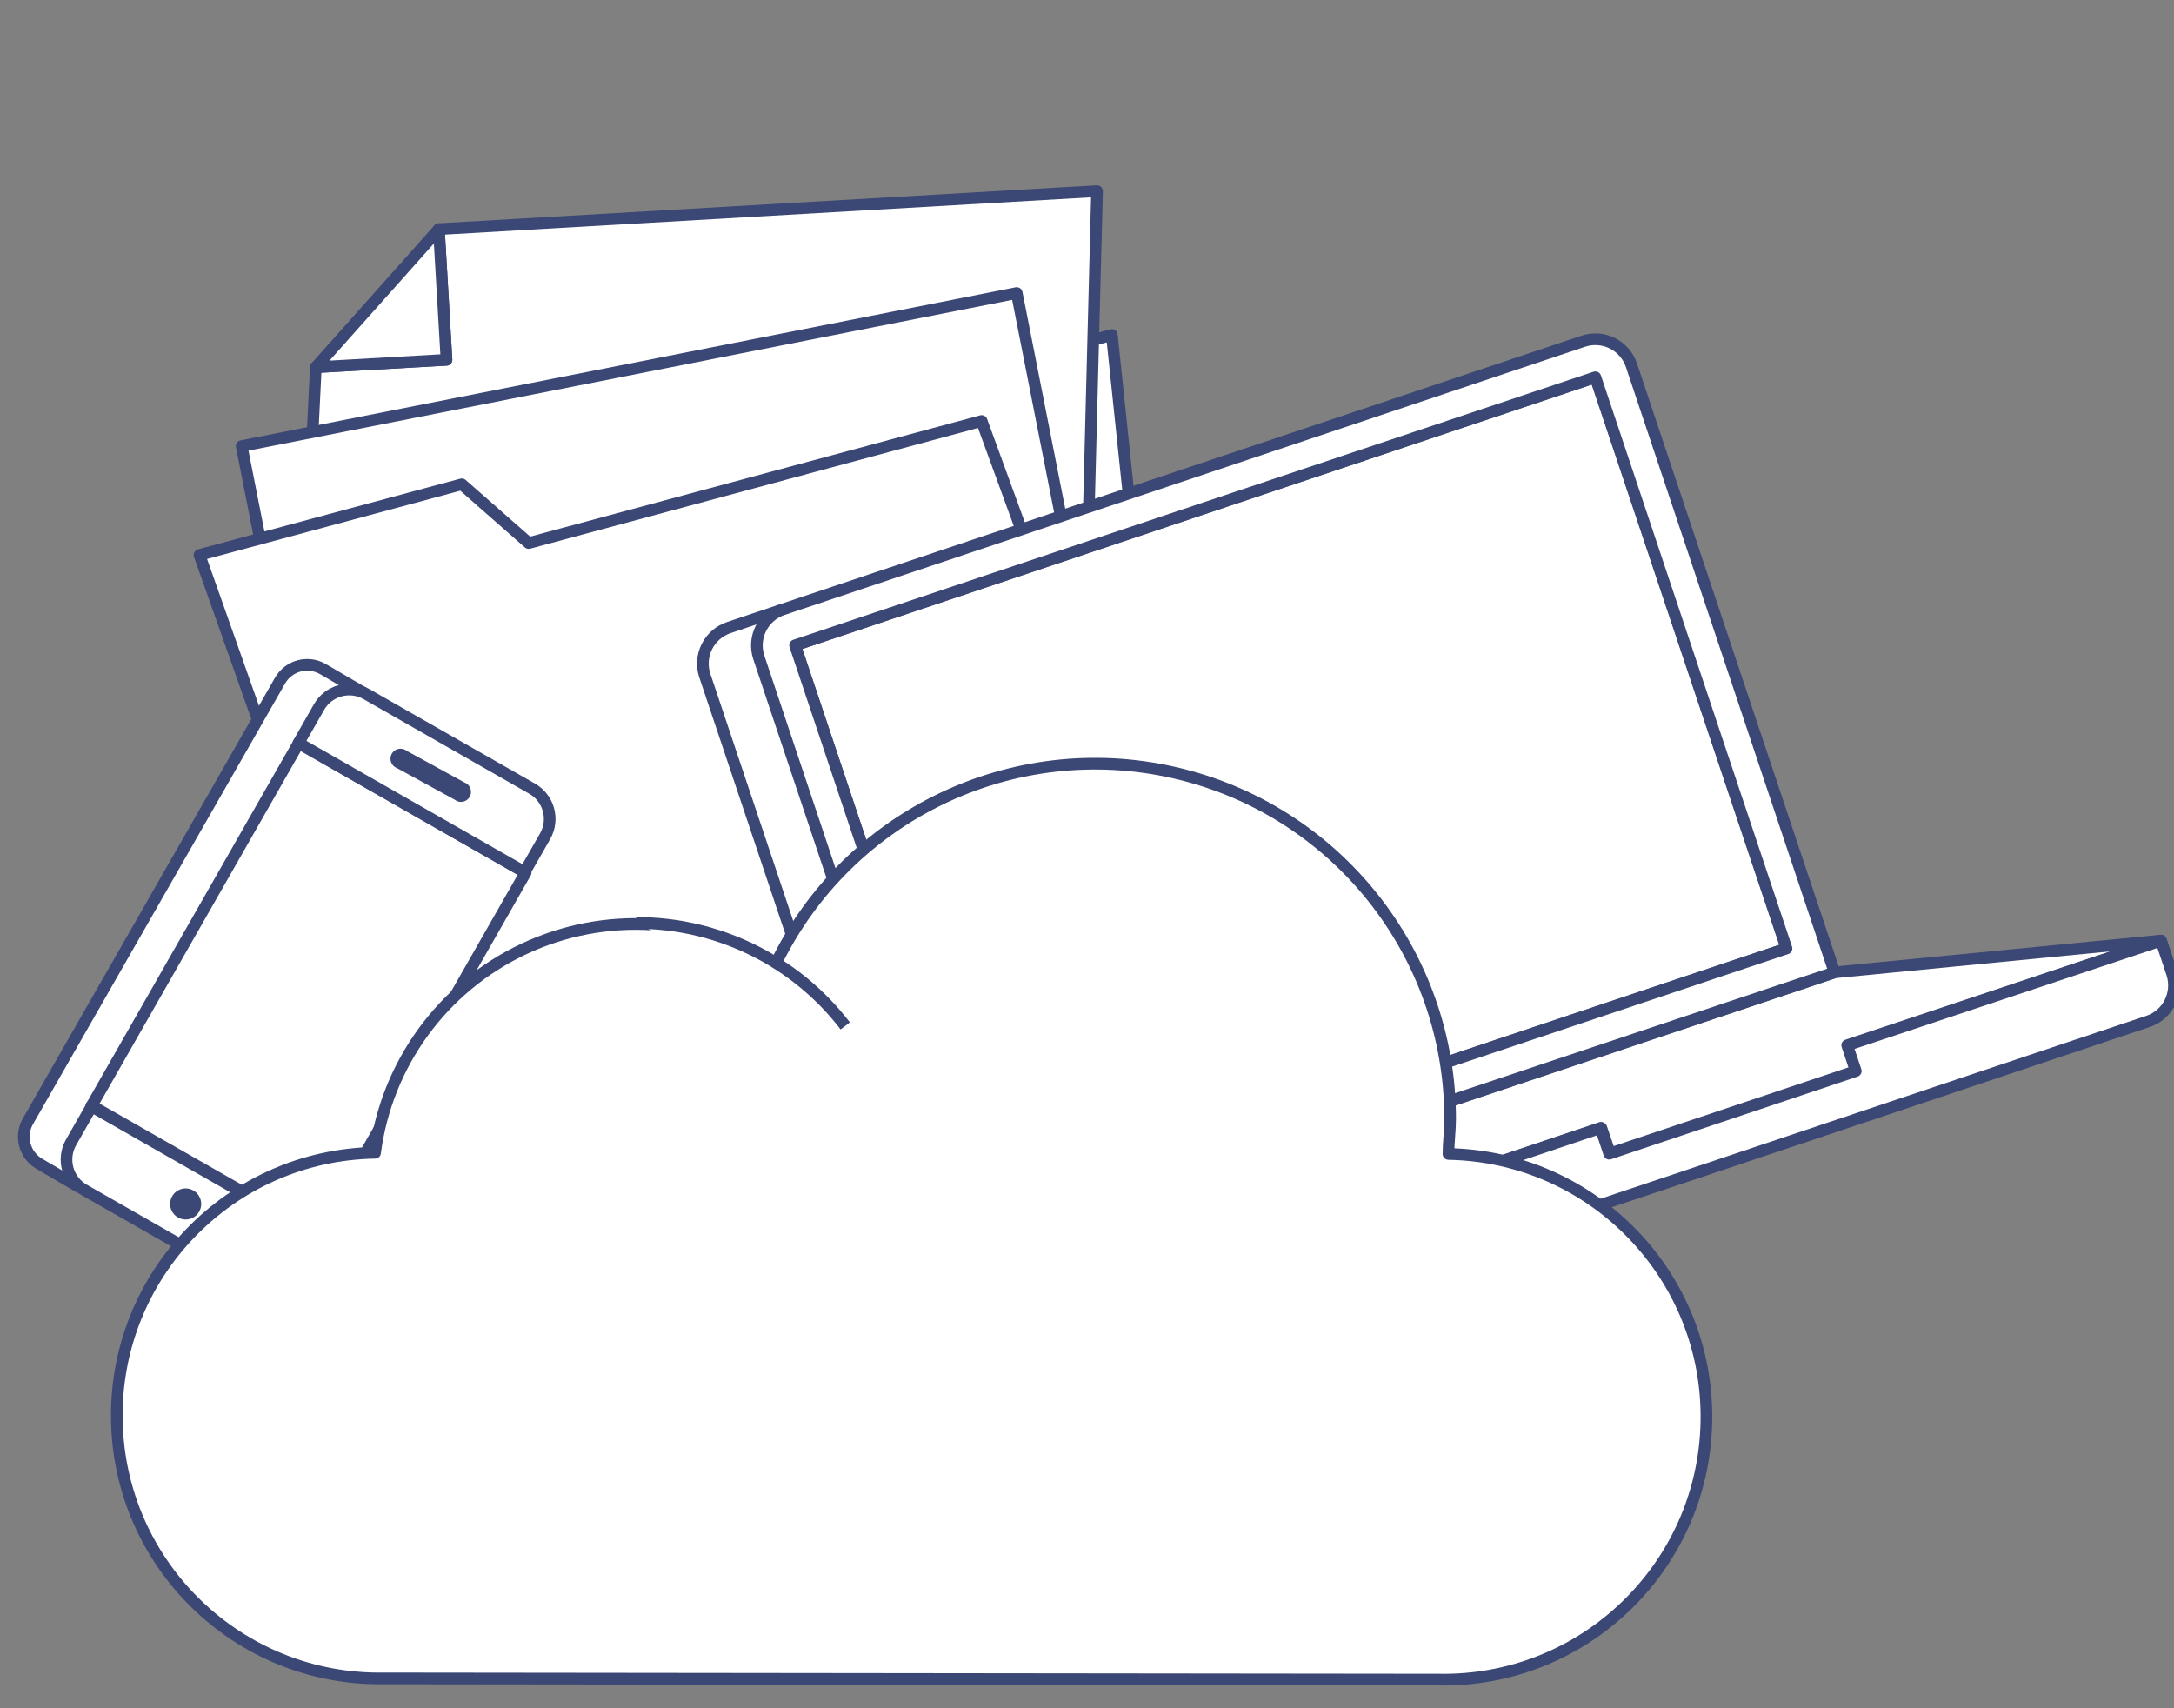
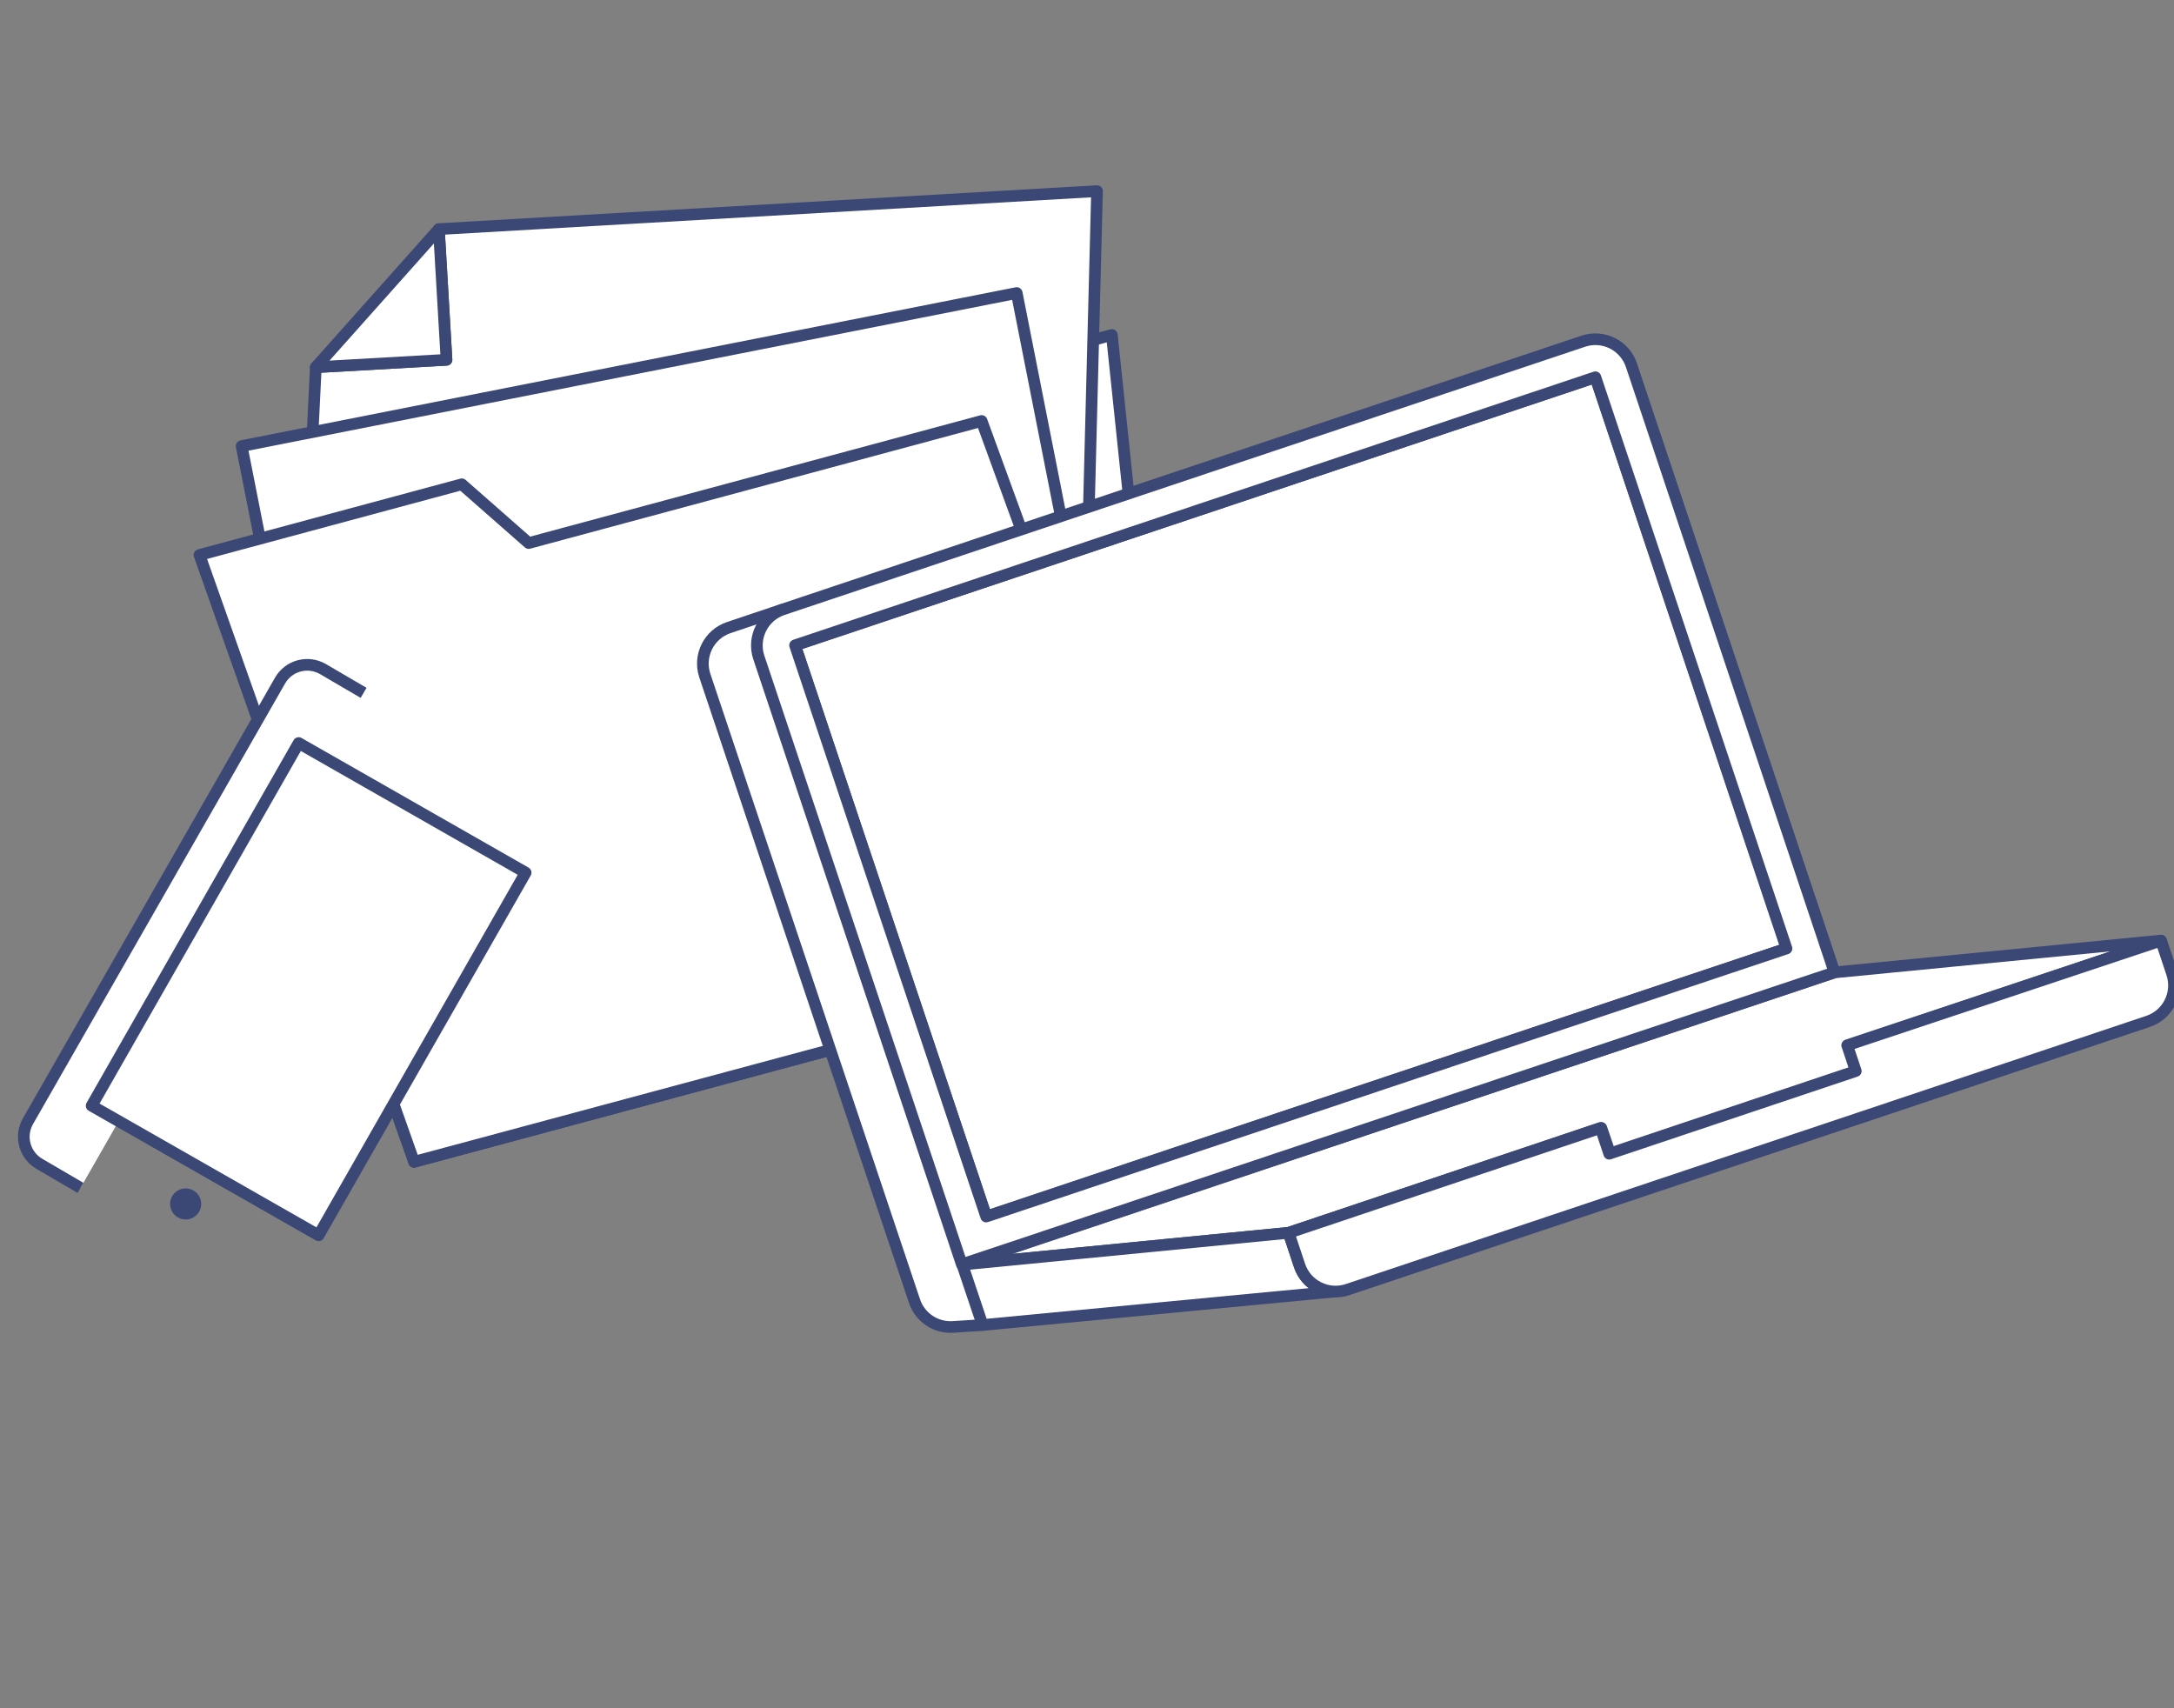
<svg xmlns="http://www.w3.org/2000/svg" width="140px" height="110px" viewBox="0 0 140 110" version="1.1">
  <rect x="0" y="0" width="140" height="110" fill="#808080" stroke="none" />
  <title>Artboard Copy 4</title>
  <desc>Created with Sketch.</desc>
  <defs />
  <g id="Page-1" stroke="none" stroke-width="1" fill="none" fill-rule="evenodd">
    <g id="Artboard-Copy-4" fill-rule="nonzero">
      <g id="Cloud-based" transform="translate(0, 11)">
        <g id="Layer_1-2">
          <polygon id="Shape" stroke="#3B4775" stroke-width="0.75" fill="#FFFFFF" stroke-linejoin="round" points="71.6 10.569 75.8 50.6 26.662 63.815 22.769 18.769 39.646 14.231 43.969 18" />
          <polygon id="Shape" stroke="#3B4775" stroke-width="0.75" fill="#FFFFFF" stroke-linejoin="round" points="28.262 3.754 70.646 1.308 69.662 39.585 18.877 42.508 20.338 12.646 28.754 12.169" />
          <polygon id="Shape" stroke="#3B4775" stroke-width="0.75" fill="#FFFFFF" stroke-linejoin="round" points="28.262 3.754 28.754 12.169 20.338 12.646" />
          <rect id="Rectangle-path" stroke="#3B4775" stroke-width="0.75" fill="#FFFFFF" stroke-linejoin="round" transform="translate(44.214, 31.512) rotate(-11.17) translate(-44.214, -31.512) " x="18.775" y="12.435" width="50.877" height="38.154" />
          <polygon id="Shape" stroke="#3B4775" stroke-width="0.75" fill="#FFFFFF" stroke-linejoin="round" points="63.215 16.108 75.8 50.6 26.662 63.815 12.846 24.738 29.738 20.185 34.046 23.969" />
          <path d="M50.4,28.246 L46.923,29.415 C45.654,29.846 44.968,31.218 45.385,32.492 L58.892,72.785 C59.246,73.836 60.262,74.518 61.369,74.446 L63.277,74.323" id="Shape" stroke="#3B4775" stroke-width="0.75" fill="#FFFFFF" stroke-linejoin="round" />
          <polygon id="Shape" stroke="#3B4775" stroke-width="0.75" fill="#FFFFFF" stroke-linejoin="round" points="139.154 49.569 118.154 51.615 61.969 70.431 82.969 68.385 103.123 61.631 103.692 63.308 119.569 57.985 119 56.323" />
          <path d="M85.923,72.169 L63.277,74.323 L61.969,70.431 L82.985,68.385 L83.692,70.508 C84.018,71.472 84.906,72.133 85.923,72.169 L85.923,72.169 Z" id="Shape" stroke="#3B4775" stroke-width="0.75" fill="#FFFFFF" stroke-linejoin="round" />
          <rect id="Rectangle-path" stroke="#3B4775" stroke-width="0.75" fill="#FFFFFF" stroke-linejoin="round" transform="translate(83.132, 40.314) rotate(-18.52) translate(-83.132, -40.314) " x="55.948" y="20.914" width="54.369" height="38.8" />
          <path d="M139.169,49.569 L139.877,51.692 C140.294,52.966 139.608,54.338 138.338,54.769 L86.769,72.046 C85.495,72.463 84.123,71.777 83.692,70.508 L82.985,68.385 L103.077,61.631 L103.631,63.292 L119.508,57.969 L118.954,56.308 L139.169,49.569 Z" id="Shape" stroke="#3B4775" stroke-width="0.75" fill="#FFFFFF" stroke-linejoin="round" />
          <path d="M101.969,10.969 L50.4,28.246 C49.131,28.677 48.445,30.049 48.862,31.323 L61.169,68.108 L61.938,70.415 L64.246,69.646 L115.831,52.385 L118.138,51.615 L117.369,49.308 L105.062,12.523 C104.858,11.907 104.417,11.397 103.837,11.105 C103.257,10.814 102.585,10.765 101.969,10.969 Z M63.508,67.338 L51.2,30.554 L102.738,13.292 L115.046,50.077 L63.508,67.338 Z" id="Shape" stroke="#3B4775" stroke-width="0.75" fill="#FFFFFF" stroke-linejoin="round" />
          <path d="M5.185,65.492 L2.554,63.954 C2.088,63.689 1.747,63.25 1.605,62.733 C1.464,62.217 1.534,61.665 1.8,61.2 L1.8,61.2 L18.031,32.831 C18.295,32.365 18.734,32.024 19.251,31.882 C19.768,31.741 20.32,31.811 20.785,32.077 L23.415,33.615" id="Shape" stroke="#3B4775" stroke-width="0.75" fill="#FFFFFF" stroke-linejoin="round" />
-           <path d="M3.547,64.079 L20.378,64.079 L20.378,66.74 C20.378,67.981 19.372,68.986 18.132,68.986 L5.824,68.986 C4.584,68.986 3.578,67.981 3.578,66.74 L3.578,64.079 L3.547,64.079 Z" id="Shape" stroke="#3B4775" stroke-width="0.75" fill="#FFFFFF" stroke-linejoin="round" transform="translate(11.963, 66.532) rotate(29.72) translate(-11.963, -66.532) " />
          <circle id="Oval" fill="#3B4775" transform="translate(11.956, 66.526) rotate(-60.28) translate(-11.956, -66.526) " cx="11.956" cy="66.526" r="1" />
          <rect id="Rectangle-path" stroke="#3B4775" stroke-width="0.75" fill="#FFFFFF" stroke-linejoin="round" transform="translate(19.875, 52.696) rotate(29.72) translate(-19.875, -52.696) " x="11.46" y="39.25" width="16.831" height="26.892" />
-           <path d="M21.55,36.418 L33.858,36.418 C35.098,36.418 36.104,37.423 36.104,38.664 L36.104,41.325 L19.335,41.325 L19.335,38.664 C19.335,37.435 20.322,36.434 21.55,36.418 L21.55,36.418 Z" id="Shape" stroke="#3B4775" stroke-width="0.75" fill="#FFFFFF" stroke-linejoin="round" transform="translate(27.719, 38.871) rotate(29.72) translate(-27.719, -38.871) " />
-           <path d="M29.908,39.385 C30.148,39.473 30.314,39.696 30.33,39.952 C30.345,40.208 30.208,40.449 29.98,40.566 C29.752,40.683 29.476,40.654 29.277,40.492 L25.569,38.462 C25.329,38.373 25.163,38.151 25.147,37.895 C25.132,37.639 25.269,37.397 25.497,37.28 C25.725,37.163 26.001,37.192 26.2,37.354 L29.908,39.385 Z" id="Shape" fill="#3B4775" />
-           <path d="M92.646,97.154 C101.993,97.328 109.71,89.893 109.885,80.546 C110.059,71.2 102.623,63.482 93.277,63.308 C93.277,62.569 93.385,61.769 93.385,61.062 C93.395,50.397 86.031,41.141 75.636,38.756 C65.241,36.371 54.578,41.49 49.938,51.092 C45.055,48.024 38.945,47.653 33.727,50.11 C28.508,52.567 24.9,57.512 24.154,63.231 C14.807,63.392 7.362,71.1 7.523,80.446 C7.685,89.793 15.392,97.238 24.738,97.077 L92.646,97.154 Z" id="Shape" stroke="#3B4775" stroke-width="0.75" fill="#FFFFFF" stroke-linejoin="round" />
-           <path d="M40.969,48.431 C46.245,48.422 51.222,50.874 54.431,55.062" id="Shape" stroke="#3B4775" stroke-width="0.75" fill="#FFFFFF" stroke-linejoin="round" />
        </g>
      </g>
    </g>
  </g>
</svg>